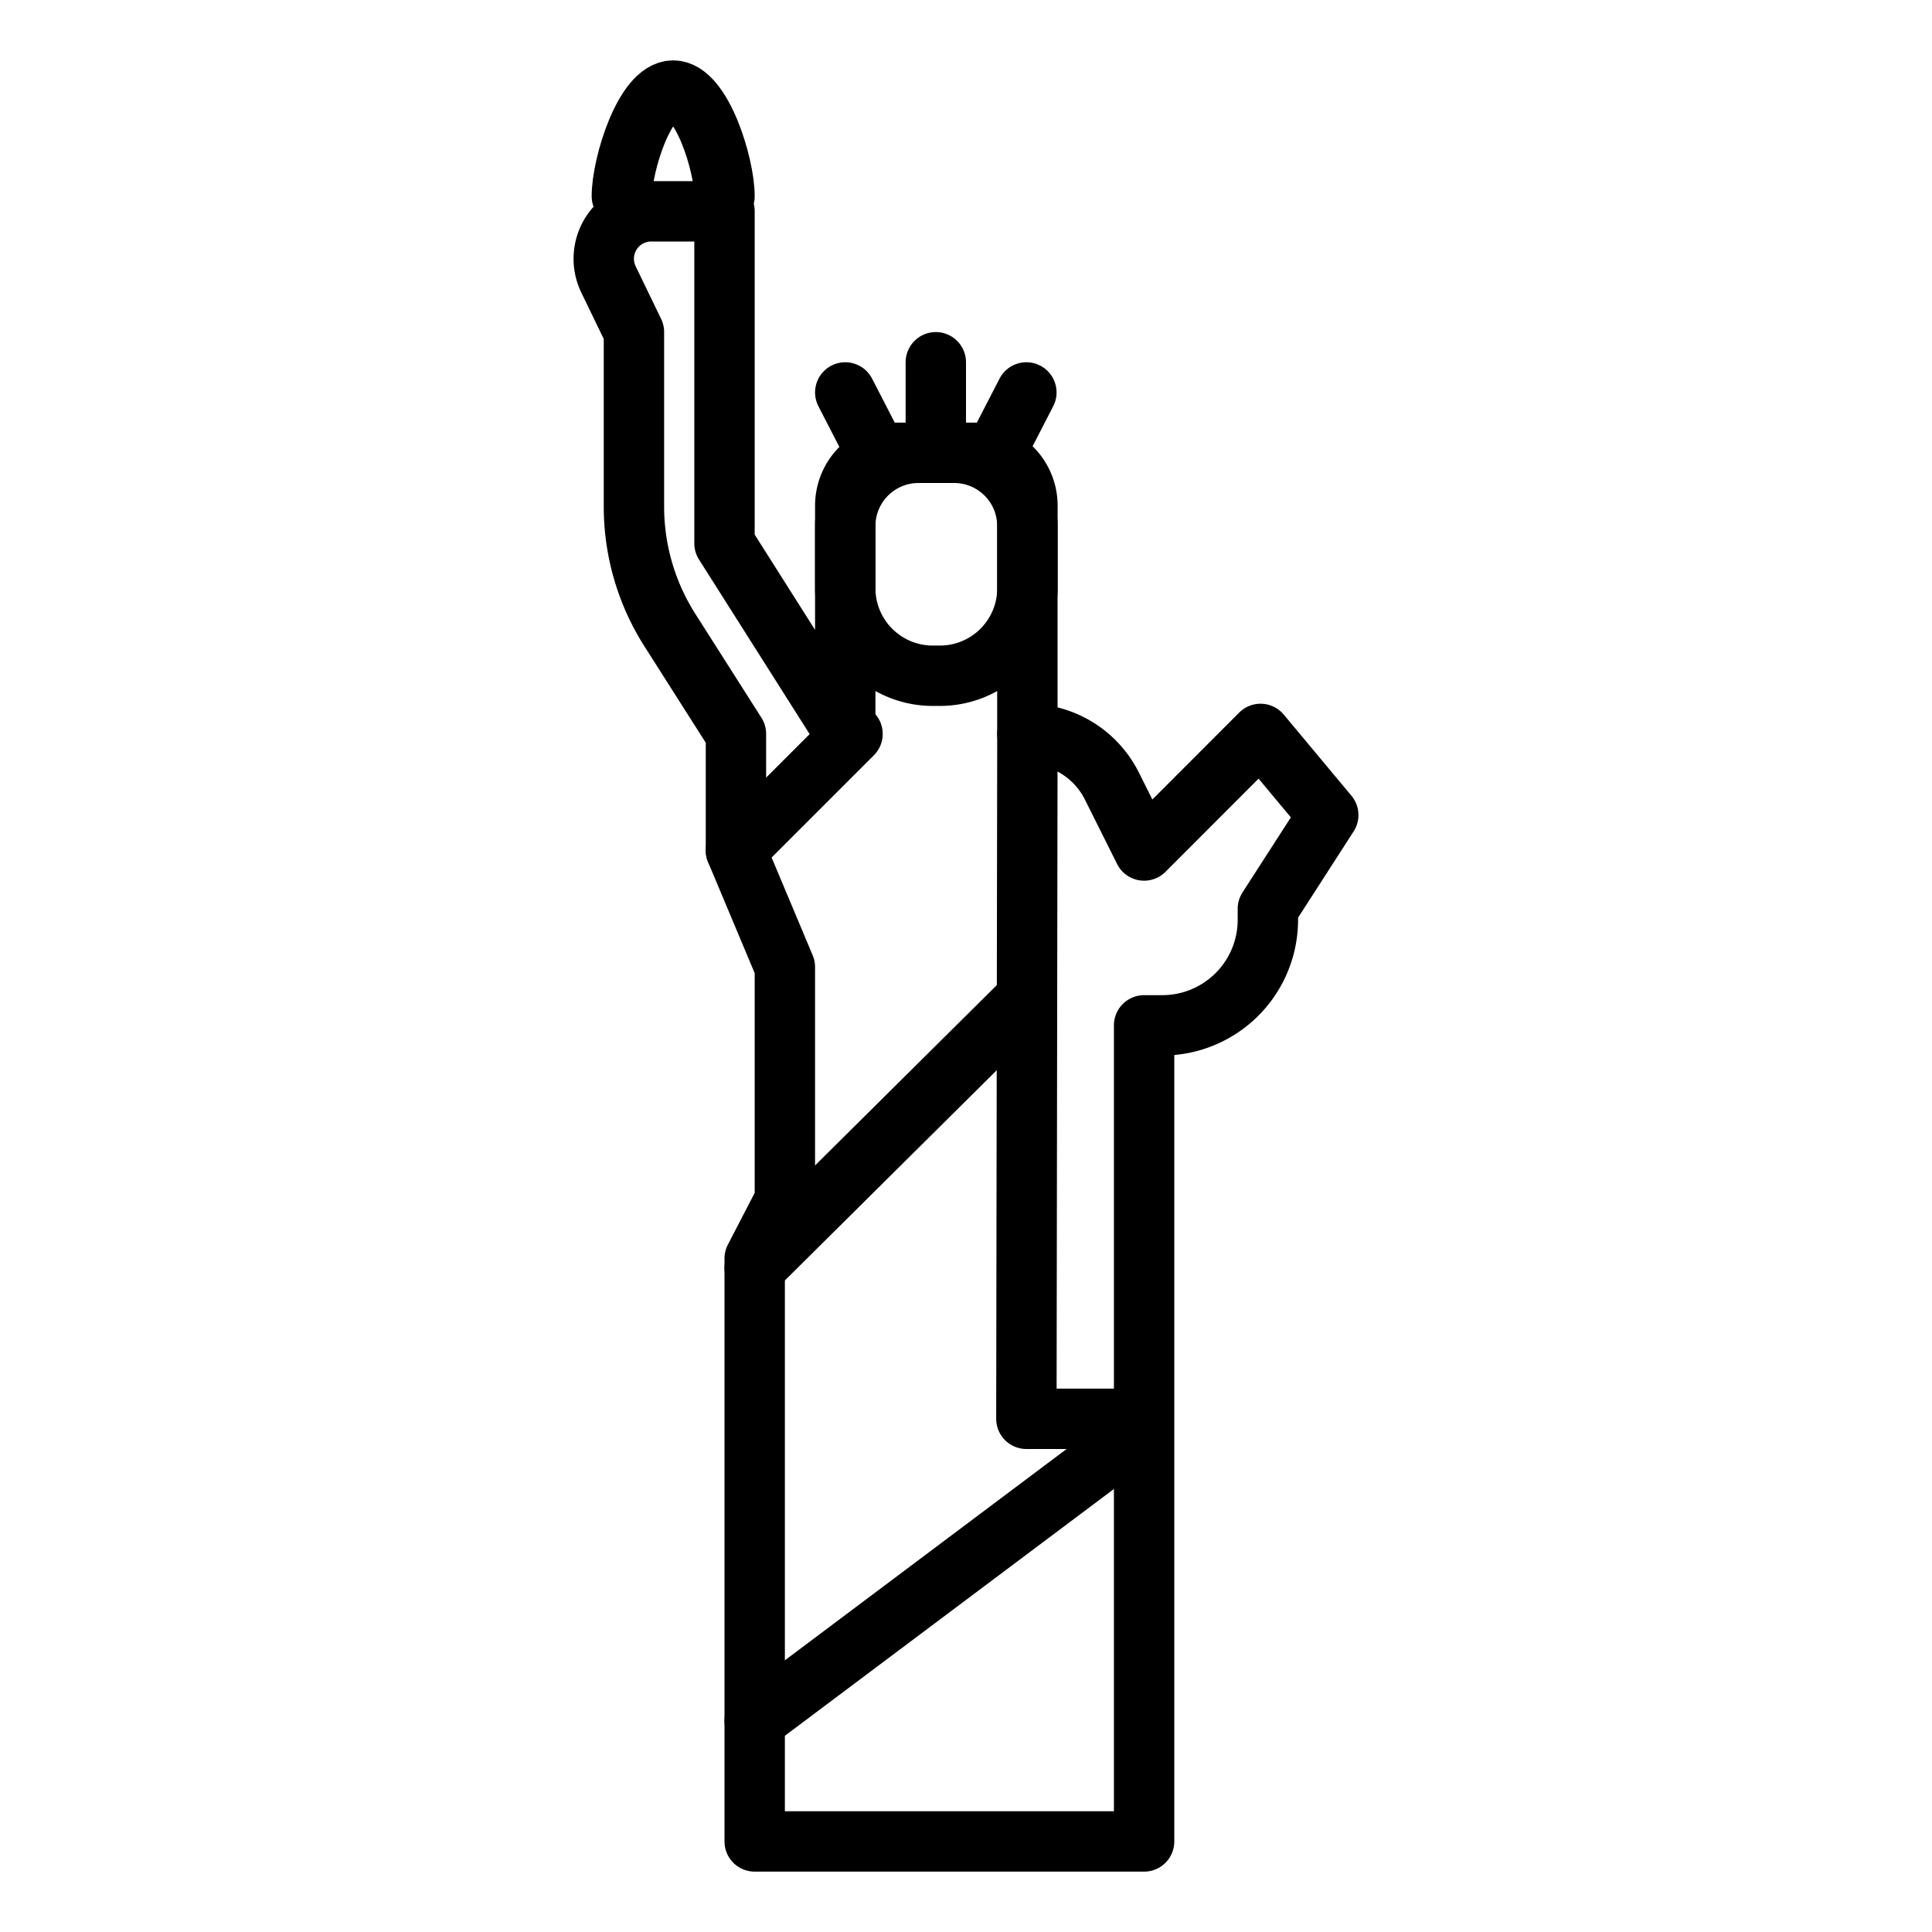
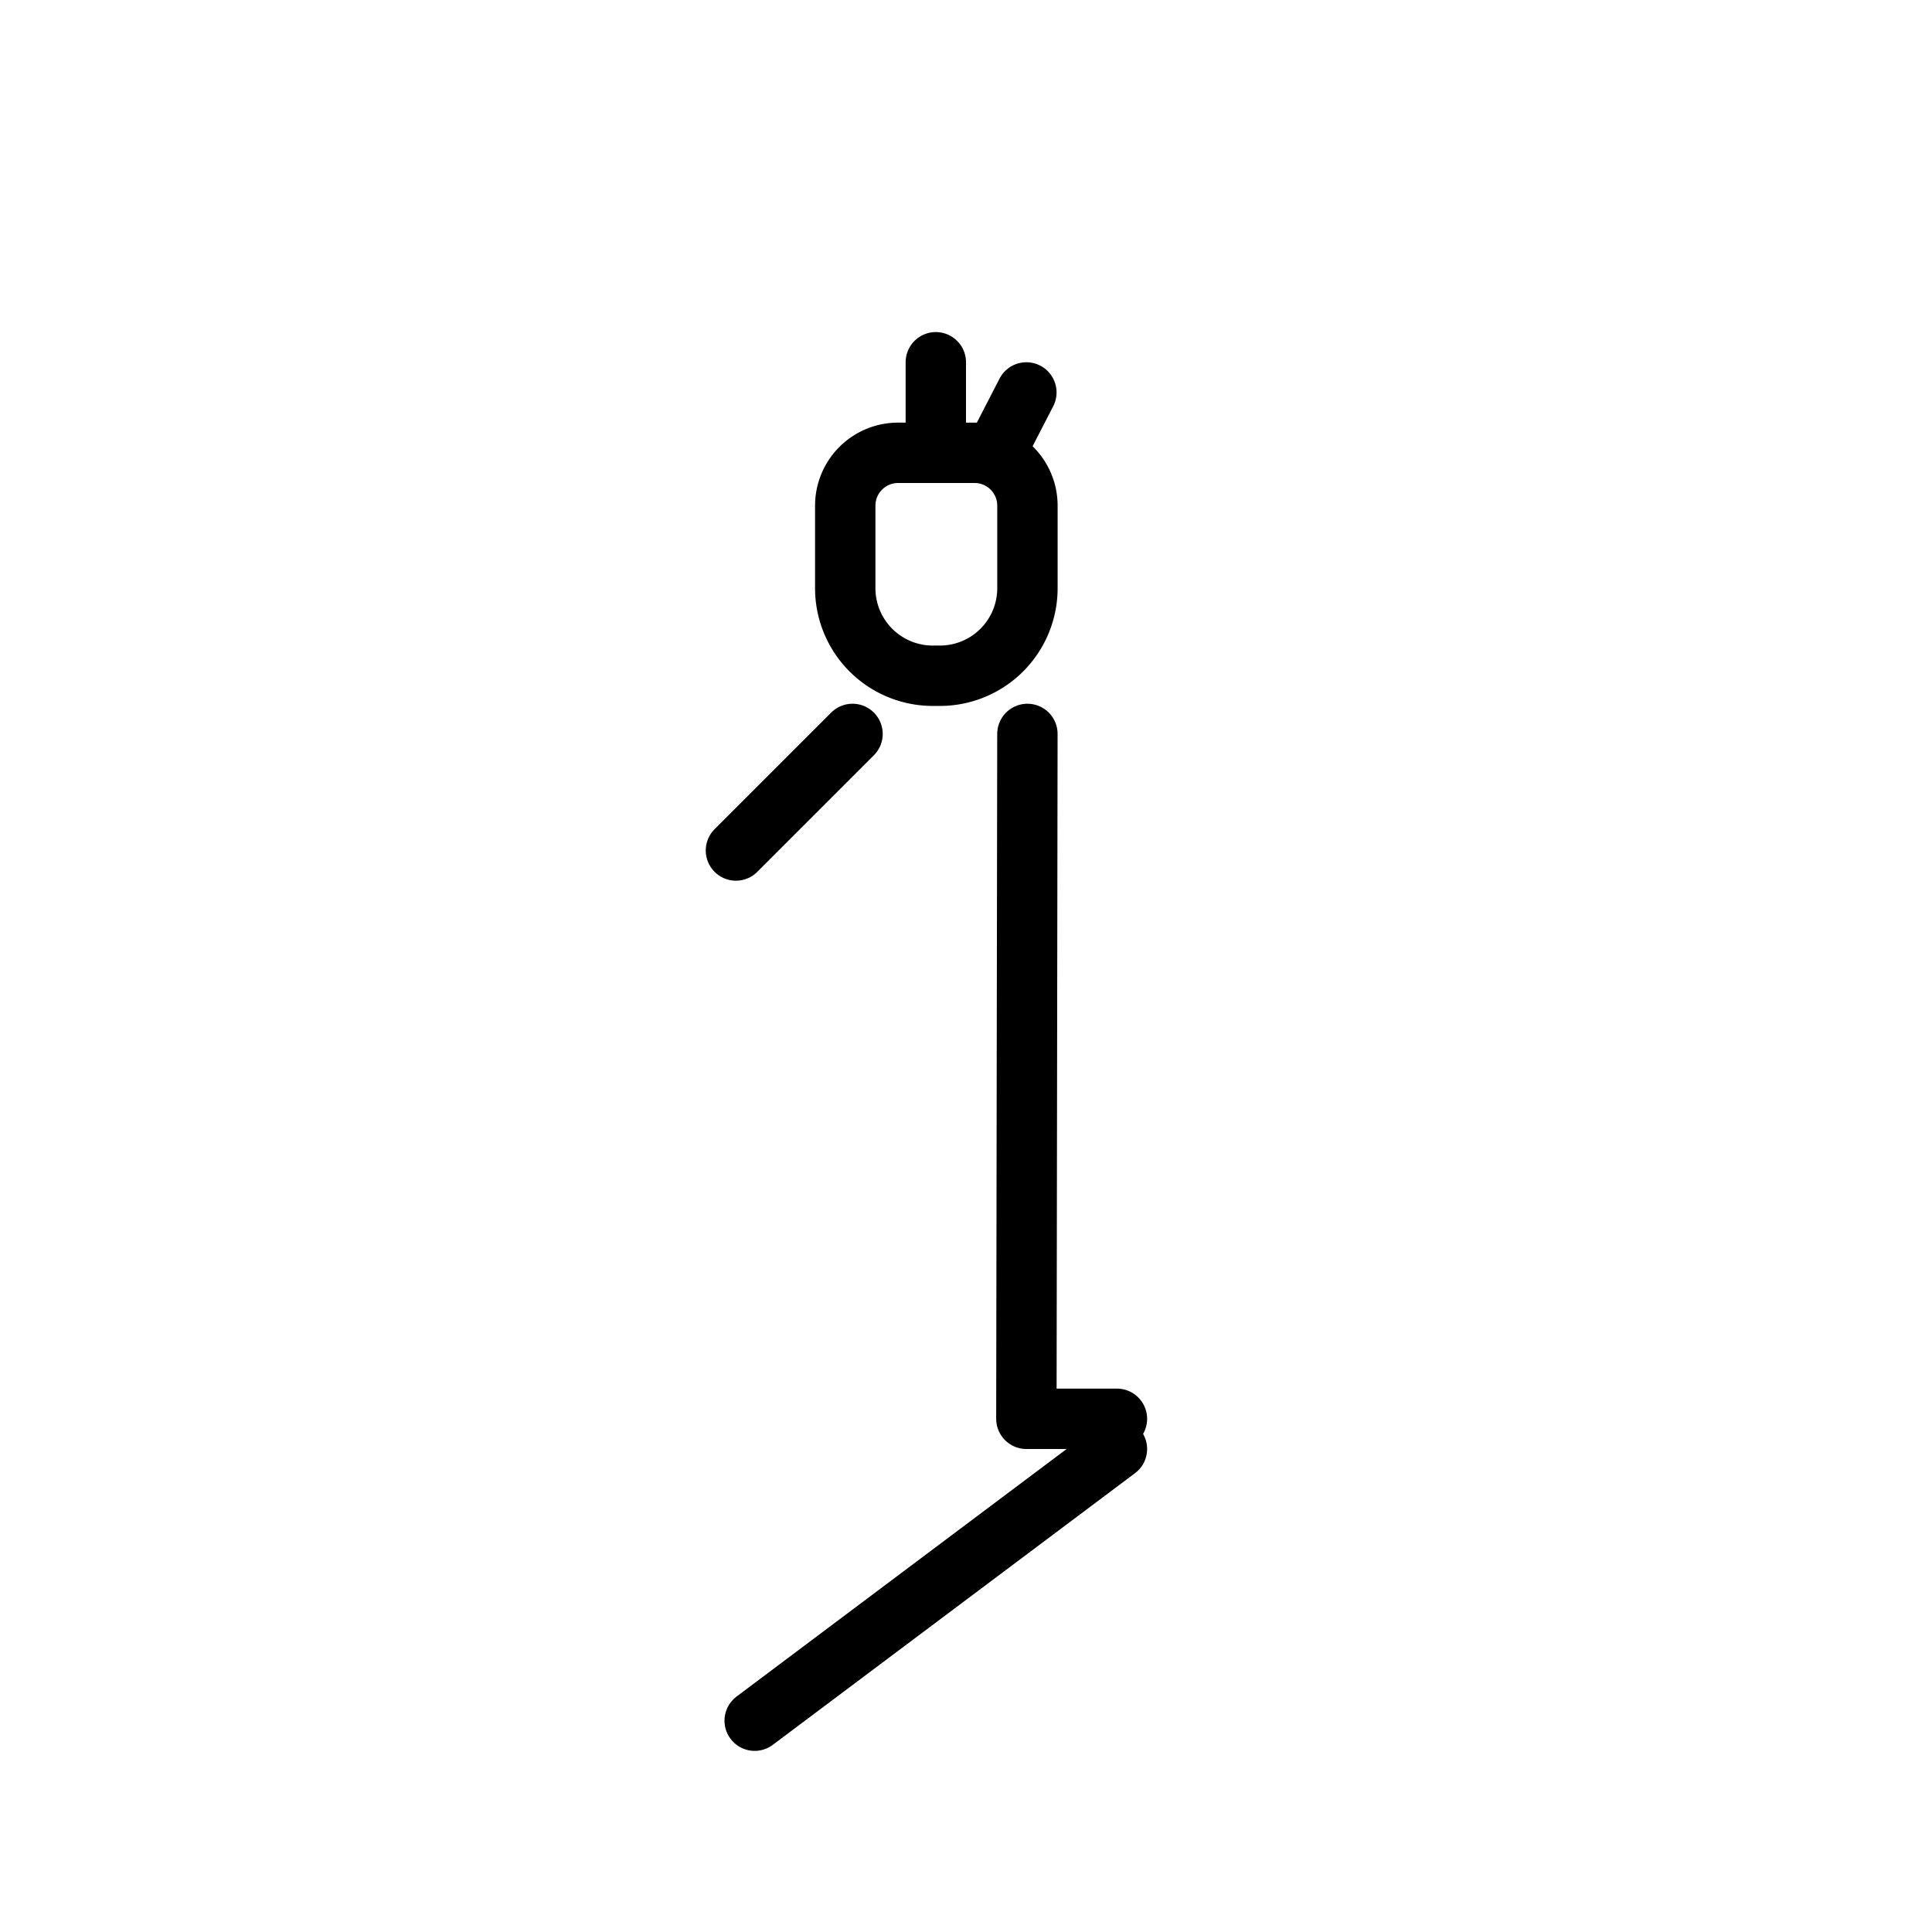
<svg xmlns="http://www.w3.org/2000/svg" width="800px" height="800px" viewBox="0 0 64 64">
  <title>new_york</title>
  <g id="new_york">
-     <path d="M20.6,6.5c0-1.048.761-3.5,1.7-3.5S24,5.452,24,6.5" style="fill:none;stroke:#000000;stroke-linecap:round;stroke-linejoin:round;stroke-width:2px" />
    <line x1="31" y1="15" x2="31" y2="12" style="fill:none;stroke:#000000;stroke-linecap:round;stroke-linejoin:round;stroke-width:2px" />
    <line x1="32.937" y1="15.063" x2="34" y2="13" style="fill:none;stroke:#000000;stroke-linecap:round;stroke-linejoin:round;stroke-width:2px" />
-     <line x1="29.062" y1="15.062" x2="28" y2="13" style="fill:none;stroke:#000000;stroke-linecap:round;stroke-linejoin:round;stroke-width:2px" />
-     <path d="M24,7H21.571A1.572,1.572,0,0,0,20,8.573h0a1.572,1.572,0,0,0,.157.684L21,11v5.784a7.62,7.62,0,0,0,1.189,4.086l2.19,3.442v3.862L26,32.036v7.723L25,41.69V61H37.9V33.966h.6a3.5,3.5,0,0,0,2.328-.885h0A3.5,3.5,0,0,0,42,30.461v-.356L44,27l-2.242-2.688L37.9,28.174l-1.067-2.135a3.124,3.124,0,0,0-2.8-1.727h0V17.427A2.426,2.426,0,0,0,31.607,15h-1.18A2.426,2.426,0,0,0,28,17.427v6.885L24,18Z" style="fill:none;stroke:#000000;stroke-linecap:round;stroke-linejoin:round;stroke-width:2px" />
-     <line x1="25" y1="42" x2="33.798" y2="33.27" style="fill:none;stroke:#000000;stroke-linecap:round;stroke-linejoin:round;stroke-width:2px" />
    <polyline points="34.034 24.312 34 47 37 47" style="fill:none;stroke:#000000;stroke-linecap:round;stroke-linejoin:round;stroke-width:2px" />
    <line x1="37" y1="48" x2="25" y2="57" style="fill:none;stroke:#000000;stroke-linecap:round;stroke-linejoin:round;stroke-width:2px" />
    <line x1="24.379" y1="28.174" x2="28.241" y2="24.312" style="fill:none;stroke:#000000;stroke-linecap:round;stroke-linejoin:round;stroke-width:2px" />
    <path d="M29.75,15h2.535a1.75,1.75,0,0,1,1.75,1.75v2.735a2.9,2.9,0,0,1-2.9,2.9H30.9a2.9,2.9,0,0,1-2.9-2.9V16.75A1.75,1.75,0,0,1,29.75,15Z" style="fill:none;stroke:#000000;stroke-linecap:round;stroke-linejoin:round;stroke-width:2px" />
  </g>
</svg>